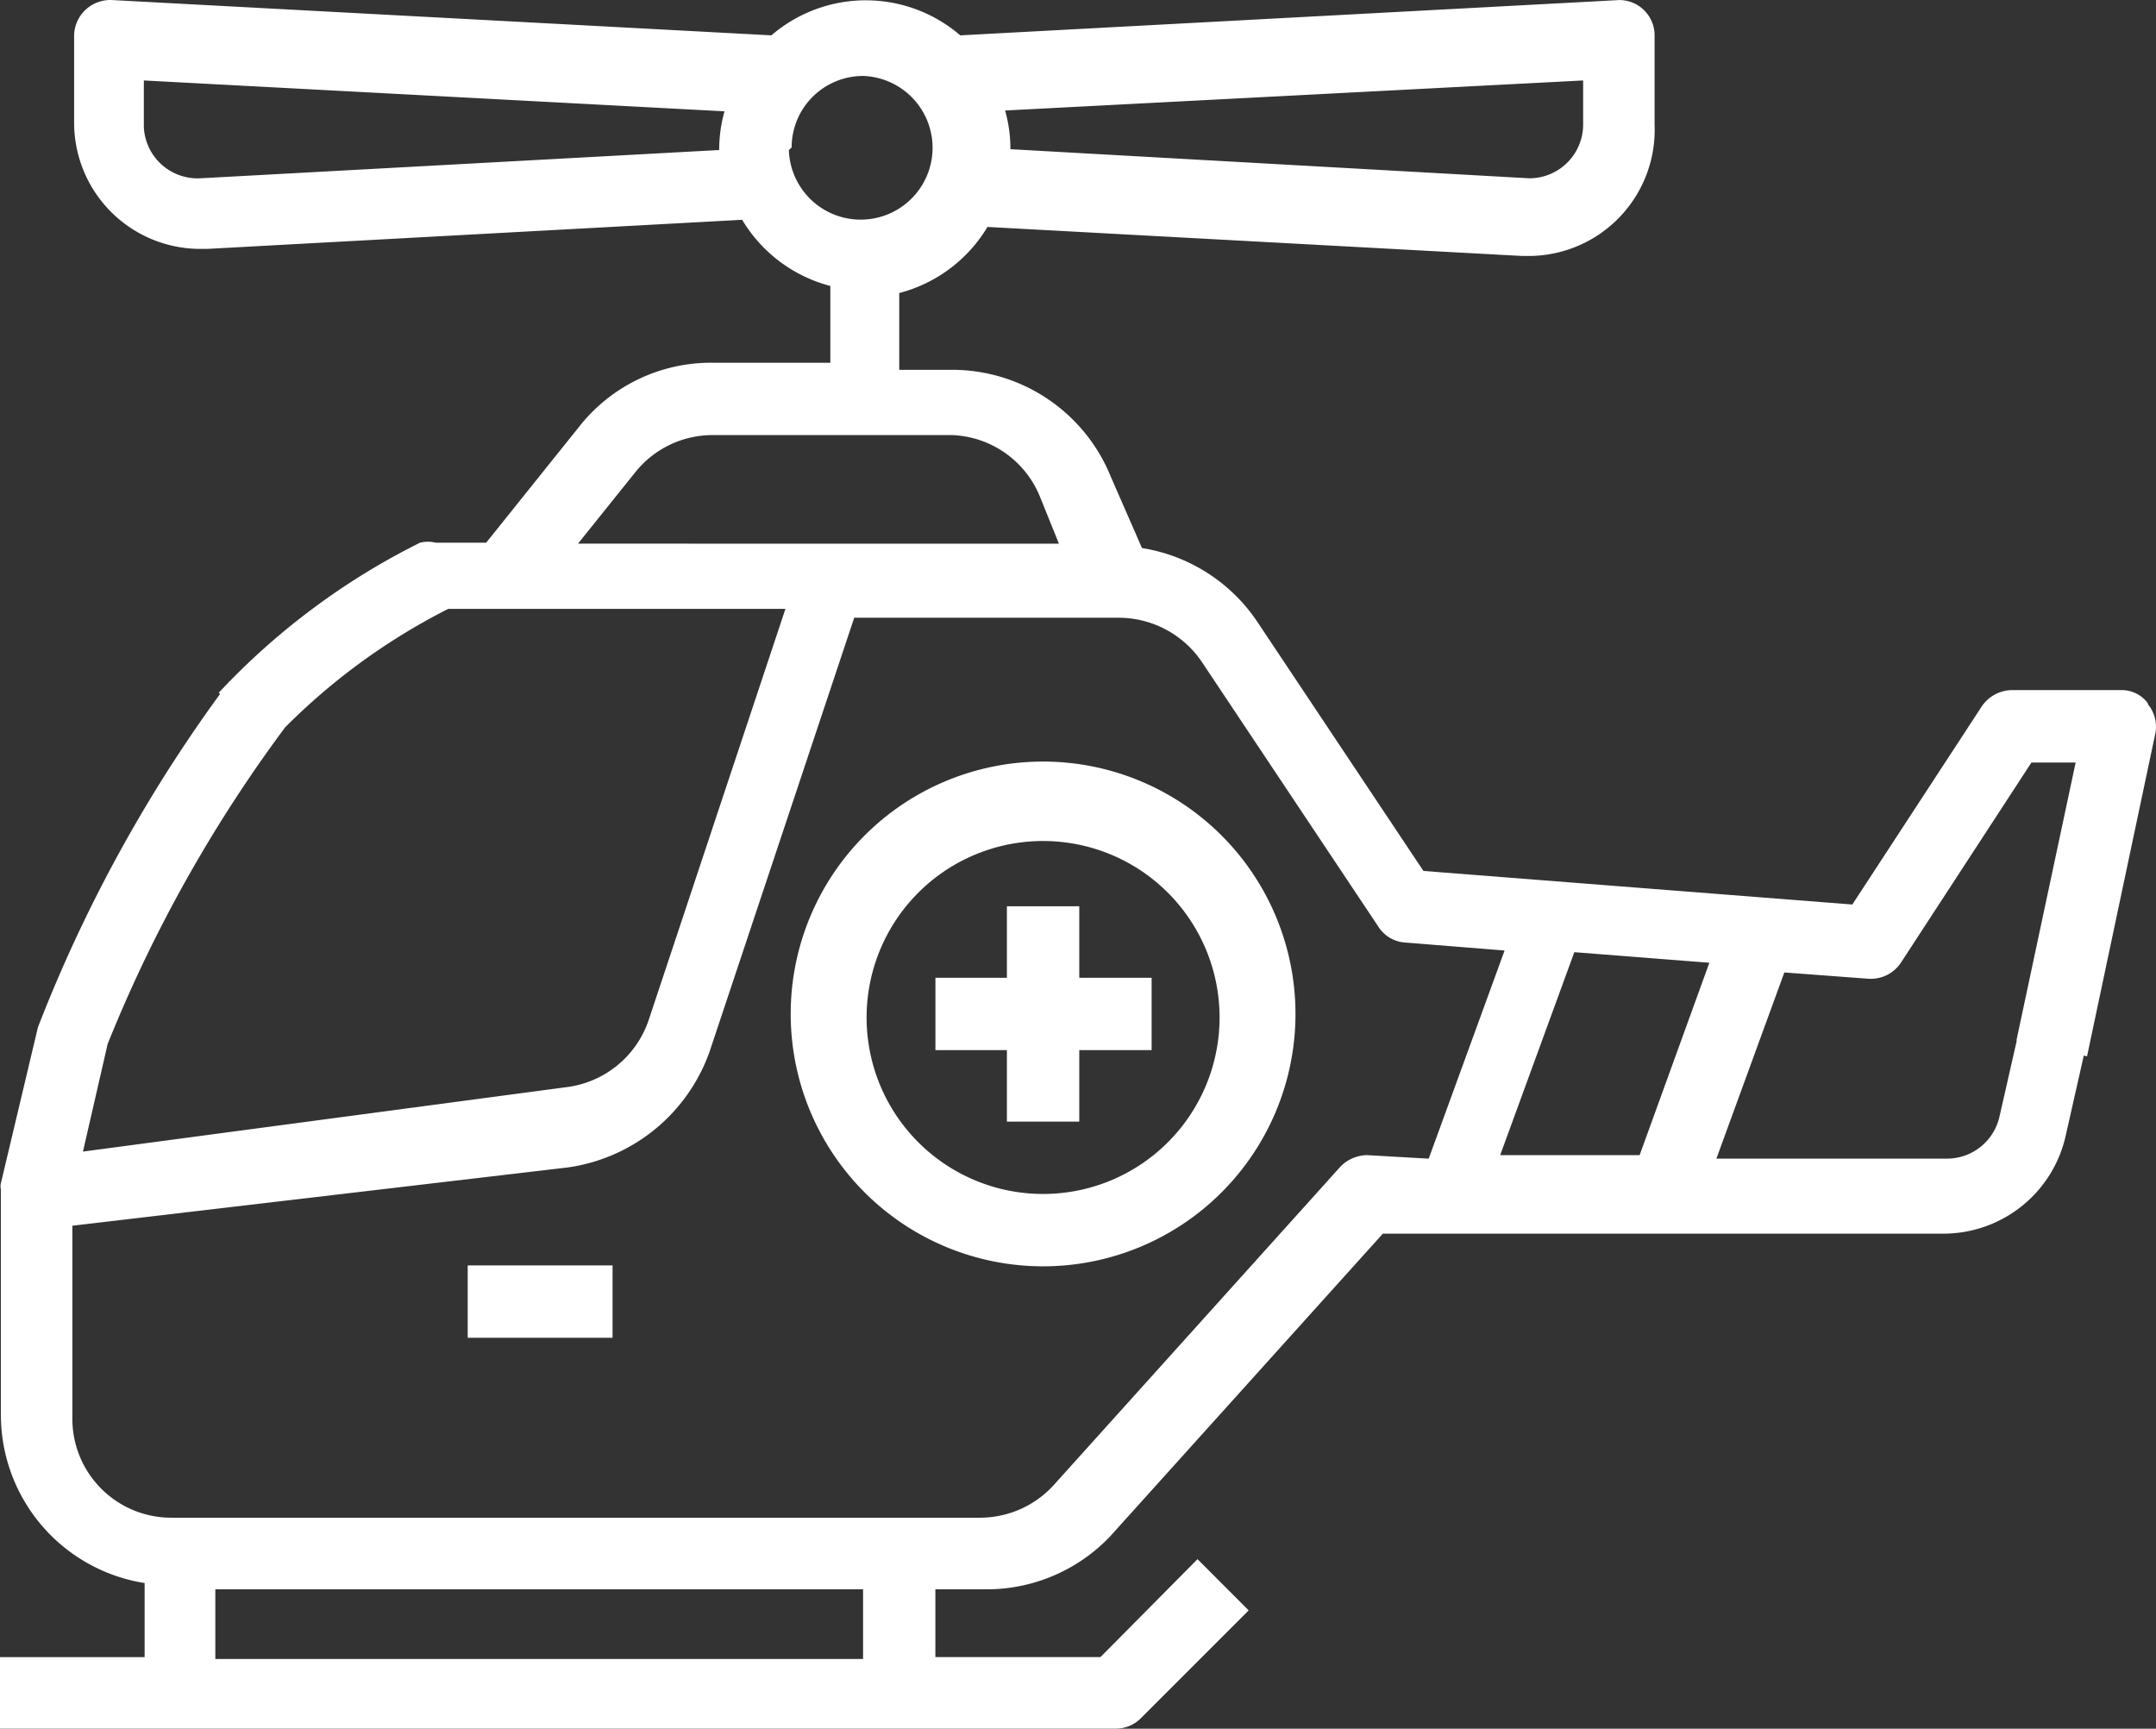
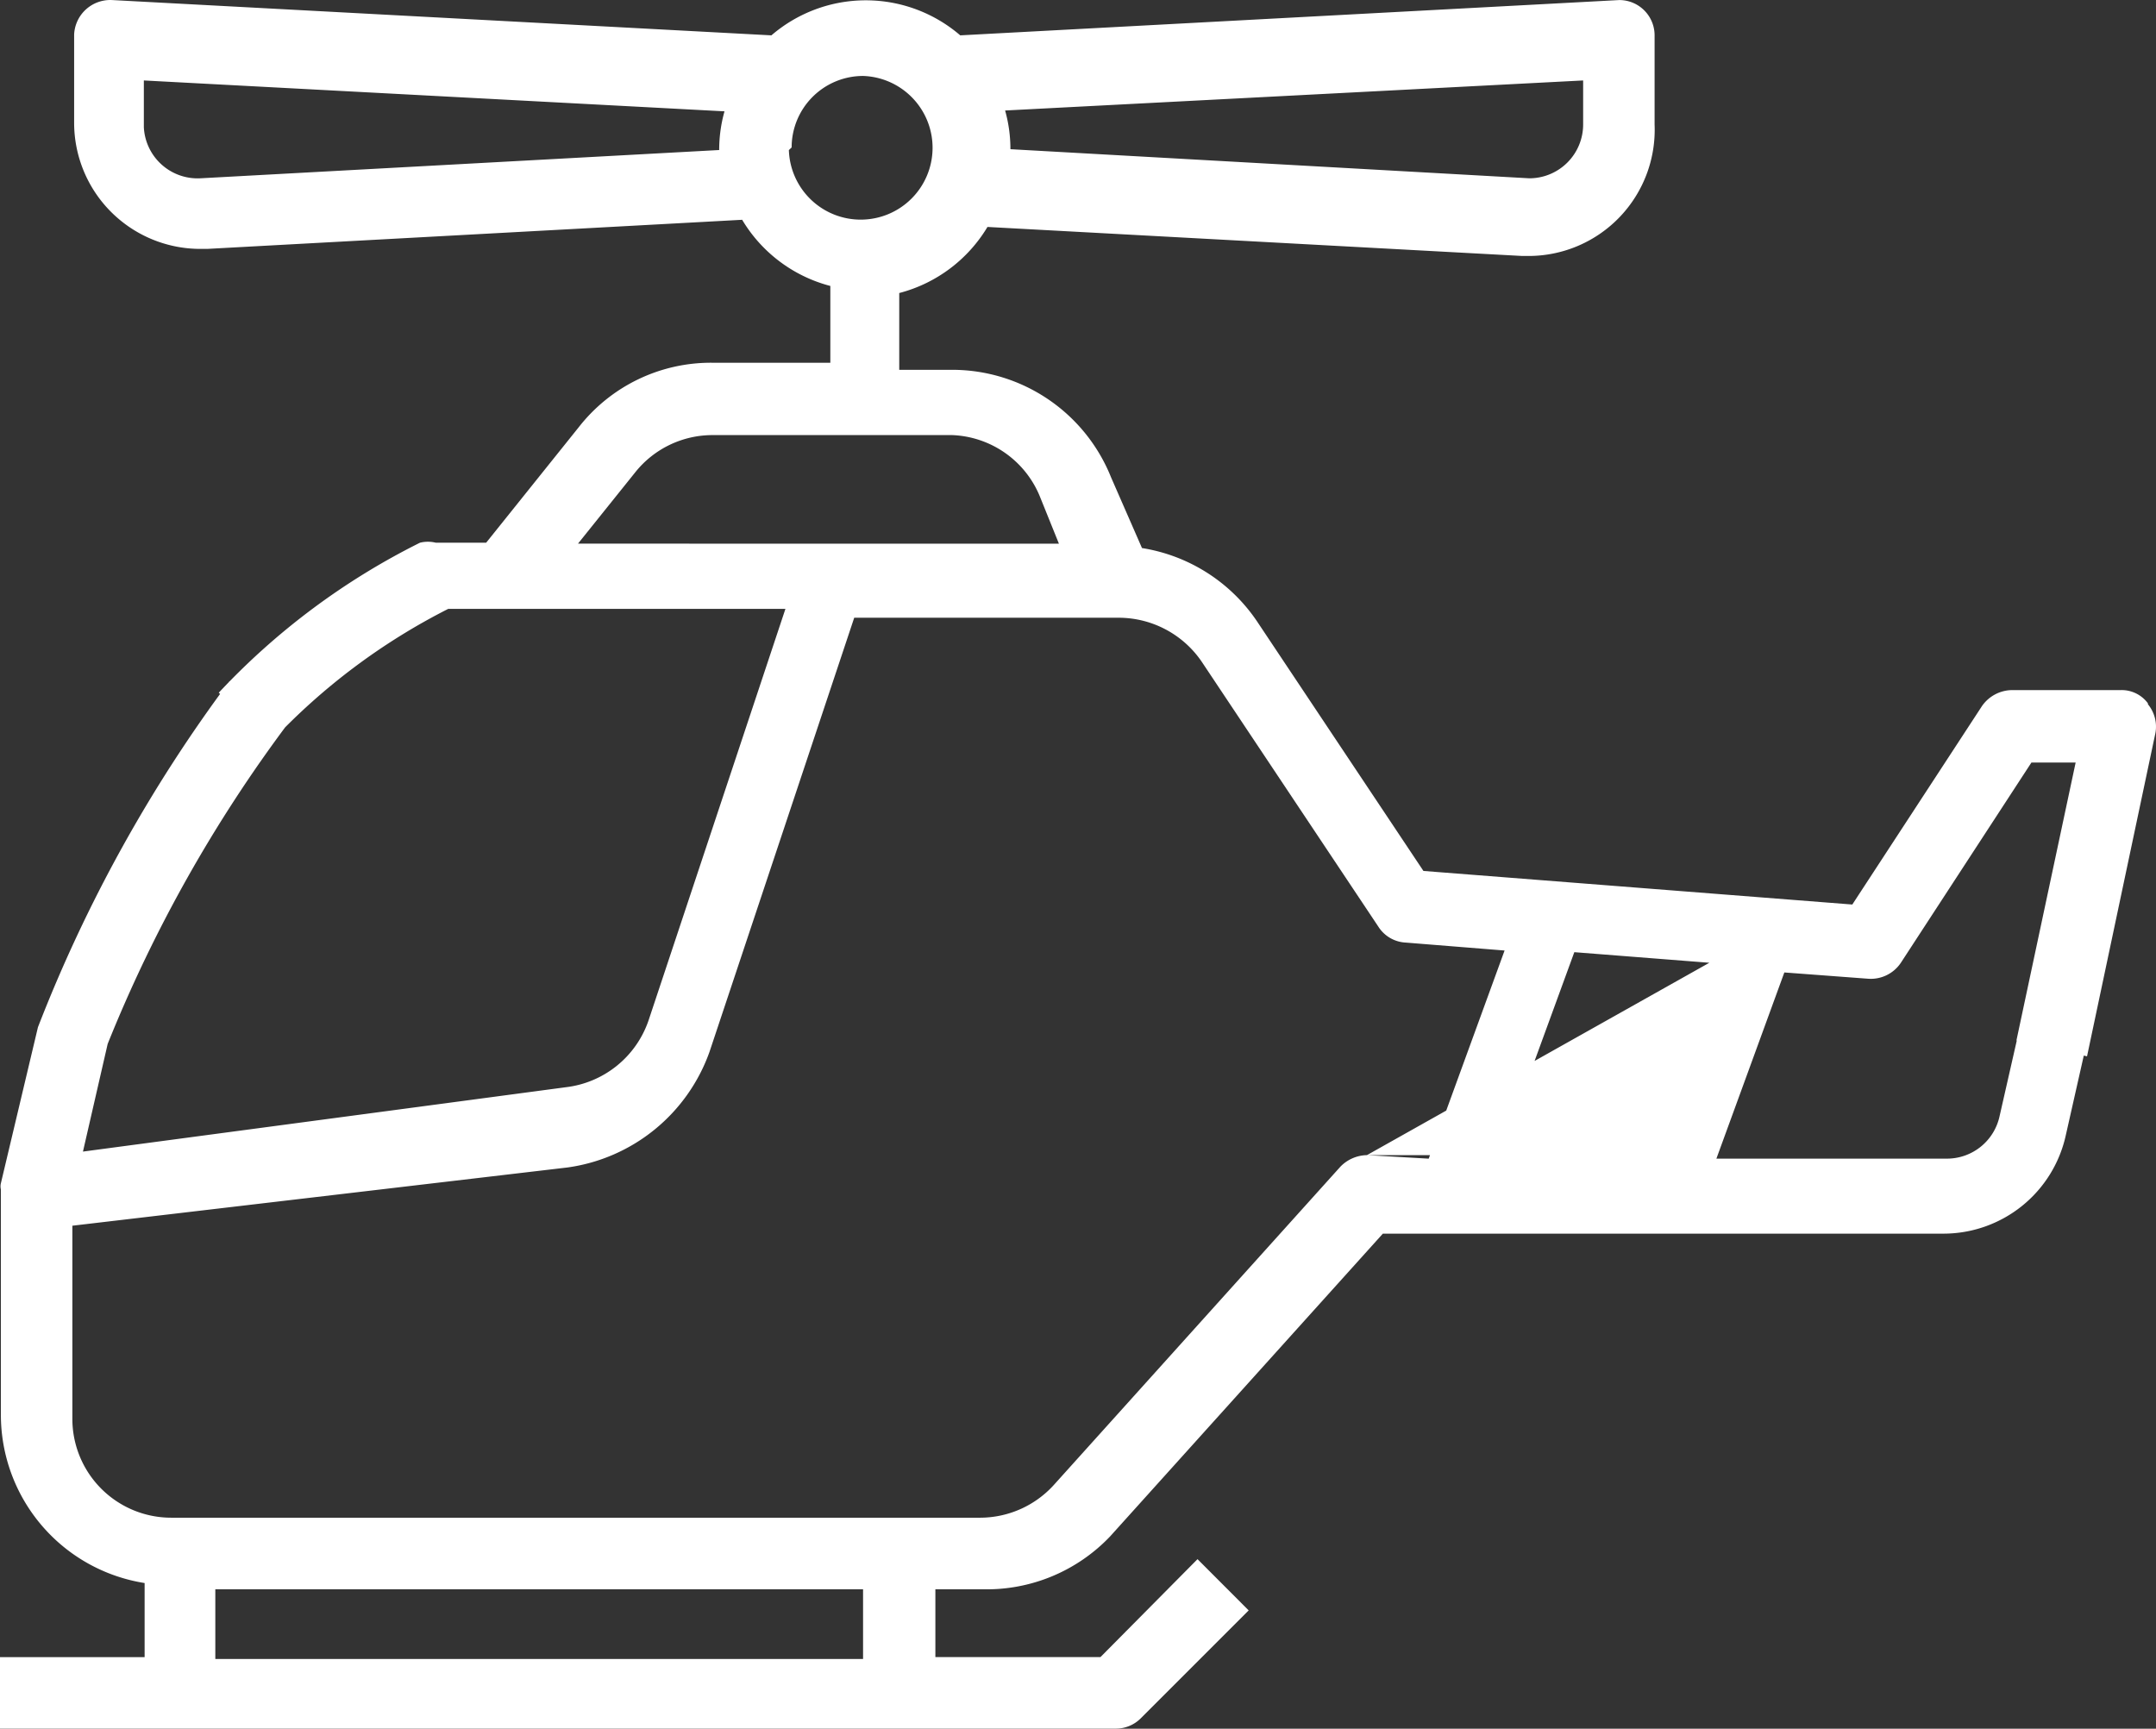
<svg xmlns="http://www.w3.org/2000/svg" width="78" height="62.545" viewBox="0 0 78 62.545">
  <rect x="0" y="0" width="78" height="62.545" fill="#333333" stroke="none" />
  <defs>
    <style>.a{fill:#fff;}</style>
  </defs>
  <g transform="translate(-14.06 -15.589)">
    <g transform="translate(14.06 15.589)">
-       <path class="a" d="M91.768,41.036a1.181,1.181,0,0,0-.99-.479H86.851a1.341,1.341,0,0,0-1.085.575l-4.693,7.183L65.557,47.1l-6-9a6.194,6.194,0,0,0-4.182-2.682l-1.117-2.554a6.194,6.194,0,0,0-5.747-3.895H46.593V26.191A5.268,5.268,0,0,0,49.785,23.8L69.132,24.85h.255a4.565,4.565,0,0,0,4.533-4.757h0V16.9a1.277,1.277,0,0,0-1.277-1.309h0L48.8,16.868a5.236,5.236,0,0,0-6.832,0L18.115,15.591a1.309,1.309,0,0,0-1.373,1.245v3.193a4.565,4.565,0,0,0,4.565,4.565h.255L40.91,23.541A5.268,5.268,0,0,0,44.1,25.935v2.778H39.824A6.066,6.066,0,0,0,35,31.043l-3.352,4.182h-1.82a1.181,1.181,0,0,0-.575,0h0a25.541,25.541,0,0,0-7.279,5.427l1.916,1.756a22.955,22.955,0,0,1,6.385-4.789h12.2L37.526,52.5a3.608,3.608,0,0,1-3,2.426L17.061,57.254l.894-3.895A51.081,51.081,0,0,1,24.5,41.738l-2.139-1.5a52.87,52.87,0,0,0-6.928,12.515L14.092,58.4a.479.479,0,0,0,0,.223h0v8.141a6.162,6.162,0,0,0,5.2,6.1v2.682H14.06v2.586H54.414a1.277,1.277,0,0,0,.926-.383l3.895-3.895L57.384,72l-3.512,3.544H47.9V73.09h1.724a6.162,6.162,0,0,0,4.6-1.916l9.865-10.951H84.361A4.533,4.533,0,0,0,88.8,56.648l.894-3.959-2.394-.67L86.4,55.977a1.948,1.948,0,0,1-1.884,1.532H76.156l2.458-6.736L81.647,51a1.309,1.309,0,0,0,1.181-.575l4.725-7.247h1.6L87.011,53.232l2.554.575,2.458-11.621a1.277,1.277,0,0,0-.255-1.117ZM71.335,20.093a1.947,1.947,0,0,1-1.947,1.947h0L50.615,20.987h0a5.14,5.14,0,0,0-.192-1.4L71.335,18.5ZM21.307,22.04a1.947,1.947,0,0,1-2.043-1.852V18.5l21.007,1.117a5.14,5.14,0,0,0-.192,1.4h0ZM42.7,20.923a2.586,2.586,0,0,1,2.586-2.586A2.6,2.6,0,1,1,42.6,21.019ZM34.971,35.258l2.075-2.586a3.576,3.576,0,0,1,2.778-1.341h8.684A3.576,3.576,0,0,1,51.7,33.6l.67,1.66ZM45.284,75.612H21.85V73.09H45.284Zm18.23-18.23a1.373,1.373,0,0,0-.958.415L52.18,69.322A3.608,3.608,0,0,1,49.53,70.5H20.254a3.576,3.576,0,0,1-3.576-3.576V59.936l17.91-2.107a6.385,6.385,0,0,0,5.14-4.182l5.236-15.708h9.578a3.64,3.64,0,0,1,3,1.6l6.385,9.578a1.245,1.245,0,0,0,.99.575l3.576.287L65.748,57.51Zm9.865,0H68.334l2.682-7.343,4.885.383Z" transform="translate(-14.06 -15.589)" />
-       <path class="a" d="M32.151,24.22a9.131,9.131,0,1,0,9.131,9.131A9.131,9.131,0,0,0,32.151,24.22Zm0,15.644a6.385,6.385,0,1,1,6.385-6.385A6.385,6.385,0,0,1,32.151,39.864Z" transform="translate(5.586 3.334)" />
-       <path class="a" d="M29.864,25.86H27.246v2.586H24.66v2.618h2.586V33.65h2.618V31.064h2.618V28.446H29.864Z" transform="translate(9.182 6.93)" />
-       <path class="a" d="M19.36,29.93H24.6v2.618H19.36Z" transform="translate(-2.439 15.853)" />
+       <path class="a" d="M91.768,41.036a1.181,1.181,0,0,0-.99-.479H86.851a1.341,1.341,0,0,0-1.085.575l-4.693,7.183L65.557,47.1l-6-9a6.194,6.194,0,0,0-4.182-2.682l-1.117-2.554a6.194,6.194,0,0,0-5.747-3.895H46.593V26.191A5.268,5.268,0,0,0,49.785,23.8L69.132,24.85h.255a4.565,4.565,0,0,0,4.533-4.757h0V16.9a1.277,1.277,0,0,0-1.277-1.309h0L48.8,16.868a5.236,5.236,0,0,0-6.832,0L18.115,15.591a1.309,1.309,0,0,0-1.373,1.245v3.193a4.565,4.565,0,0,0,4.565,4.565h.255L40.91,23.541A5.268,5.268,0,0,0,44.1,25.935v2.778H39.824A6.066,6.066,0,0,0,35,31.043l-3.352,4.182h-1.82a1.181,1.181,0,0,0-.575,0h0a25.541,25.541,0,0,0-7.279,5.427l1.916,1.756a22.955,22.955,0,0,1,6.385-4.789h12.2L37.526,52.5a3.608,3.608,0,0,1-3,2.426L17.061,57.254l.894-3.895A51.081,51.081,0,0,1,24.5,41.738l-2.139-1.5a52.87,52.87,0,0,0-6.928,12.515L14.092,58.4a.479.479,0,0,0,0,.223h0v8.141a6.162,6.162,0,0,0,5.2,6.1v2.682H14.06v2.586H54.414a1.277,1.277,0,0,0,.926-.383l3.895-3.895L57.384,72l-3.512,3.544H47.9V73.09h1.724a6.162,6.162,0,0,0,4.6-1.916l9.865-10.951H84.361A4.533,4.533,0,0,0,88.8,56.648l.894-3.959-2.394-.67L86.4,55.977a1.948,1.948,0,0,1-1.884,1.532H76.156l2.458-6.736L81.647,51a1.309,1.309,0,0,0,1.181-.575l4.725-7.247h1.6L87.011,53.232l2.554.575,2.458-11.621a1.277,1.277,0,0,0-.255-1.117ZM71.335,20.093a1.947,1.947,0,0,1-1.947,1.947h0L50.615,20.987h0a5.14,5.14,0,0,0-.192-1.4L71.335,18.5ZM21.307,22.04a1.947,1.947,0,0,1-2.043-1.852V18.5l21.007,1.117a5.14,5.14,0,0,0-.192,1.4h0ZM42.7,20.923a2.586,2.586,0,0,1,2.586-2.586A2.6,2.6,0,1,1,42.6,21.019ZM34.971,35.258l2.075-2.586a3.576,3.576,0,0,1,2.778-1.341h8.684A3.576,3.576,0,0,1,51.7,33.6l.67,1.66ZM45.284,75.612H21.85V73.09H45.284Zm18.23-18.23a1.373,1.373,0,0,0-.958.415L52.18,69.322A3.608,3.608,0,0,1,49.53,70.5H20.254a3.576,3.576,0,0,1-3.576-3.576V59.936l17.91-2.107a6.385,6.385,0,0,0,5.14-4.182l5.236-15.708h9.578a3.64,3.64,0,0,1,3,1.6l6.385,9.578a1.245,1.245,0,0,0,.99.575l3.576.287L65.748,57.51ZH68.334l2.682-7.343,4.885.383Z" transform="translate(-14.06 -15.589)" />
    </g>
  </g>
</svg>